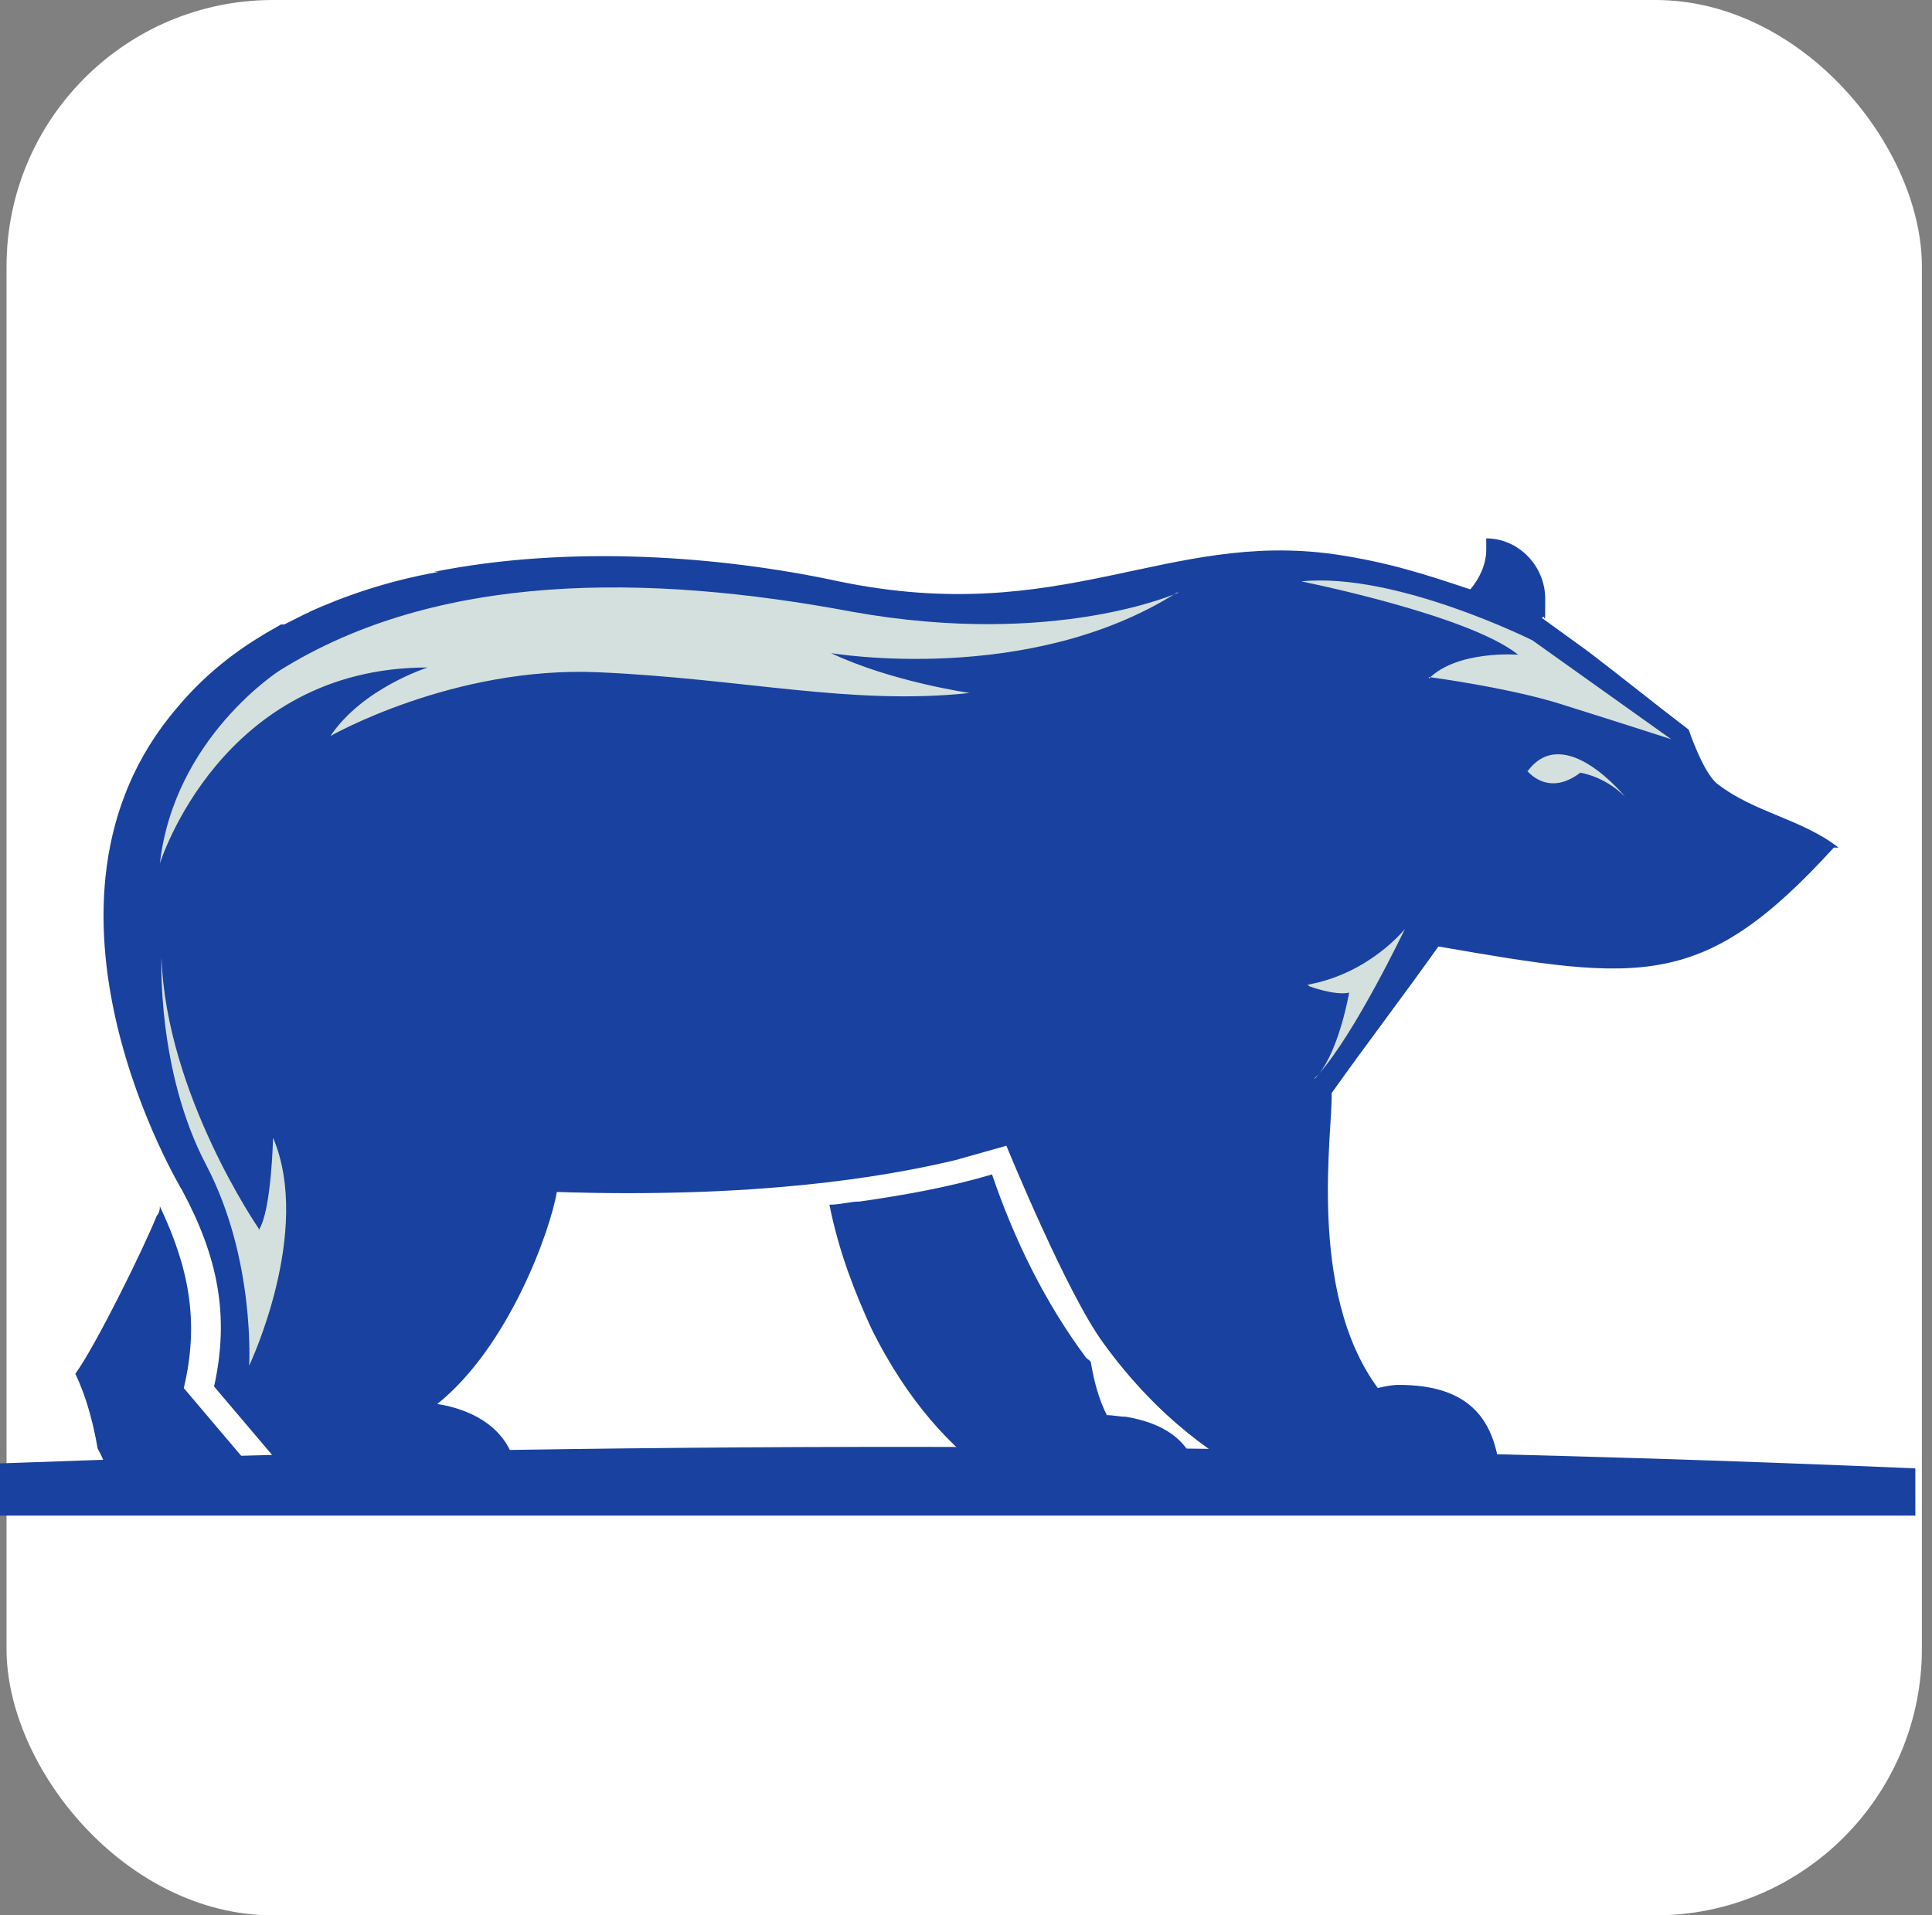
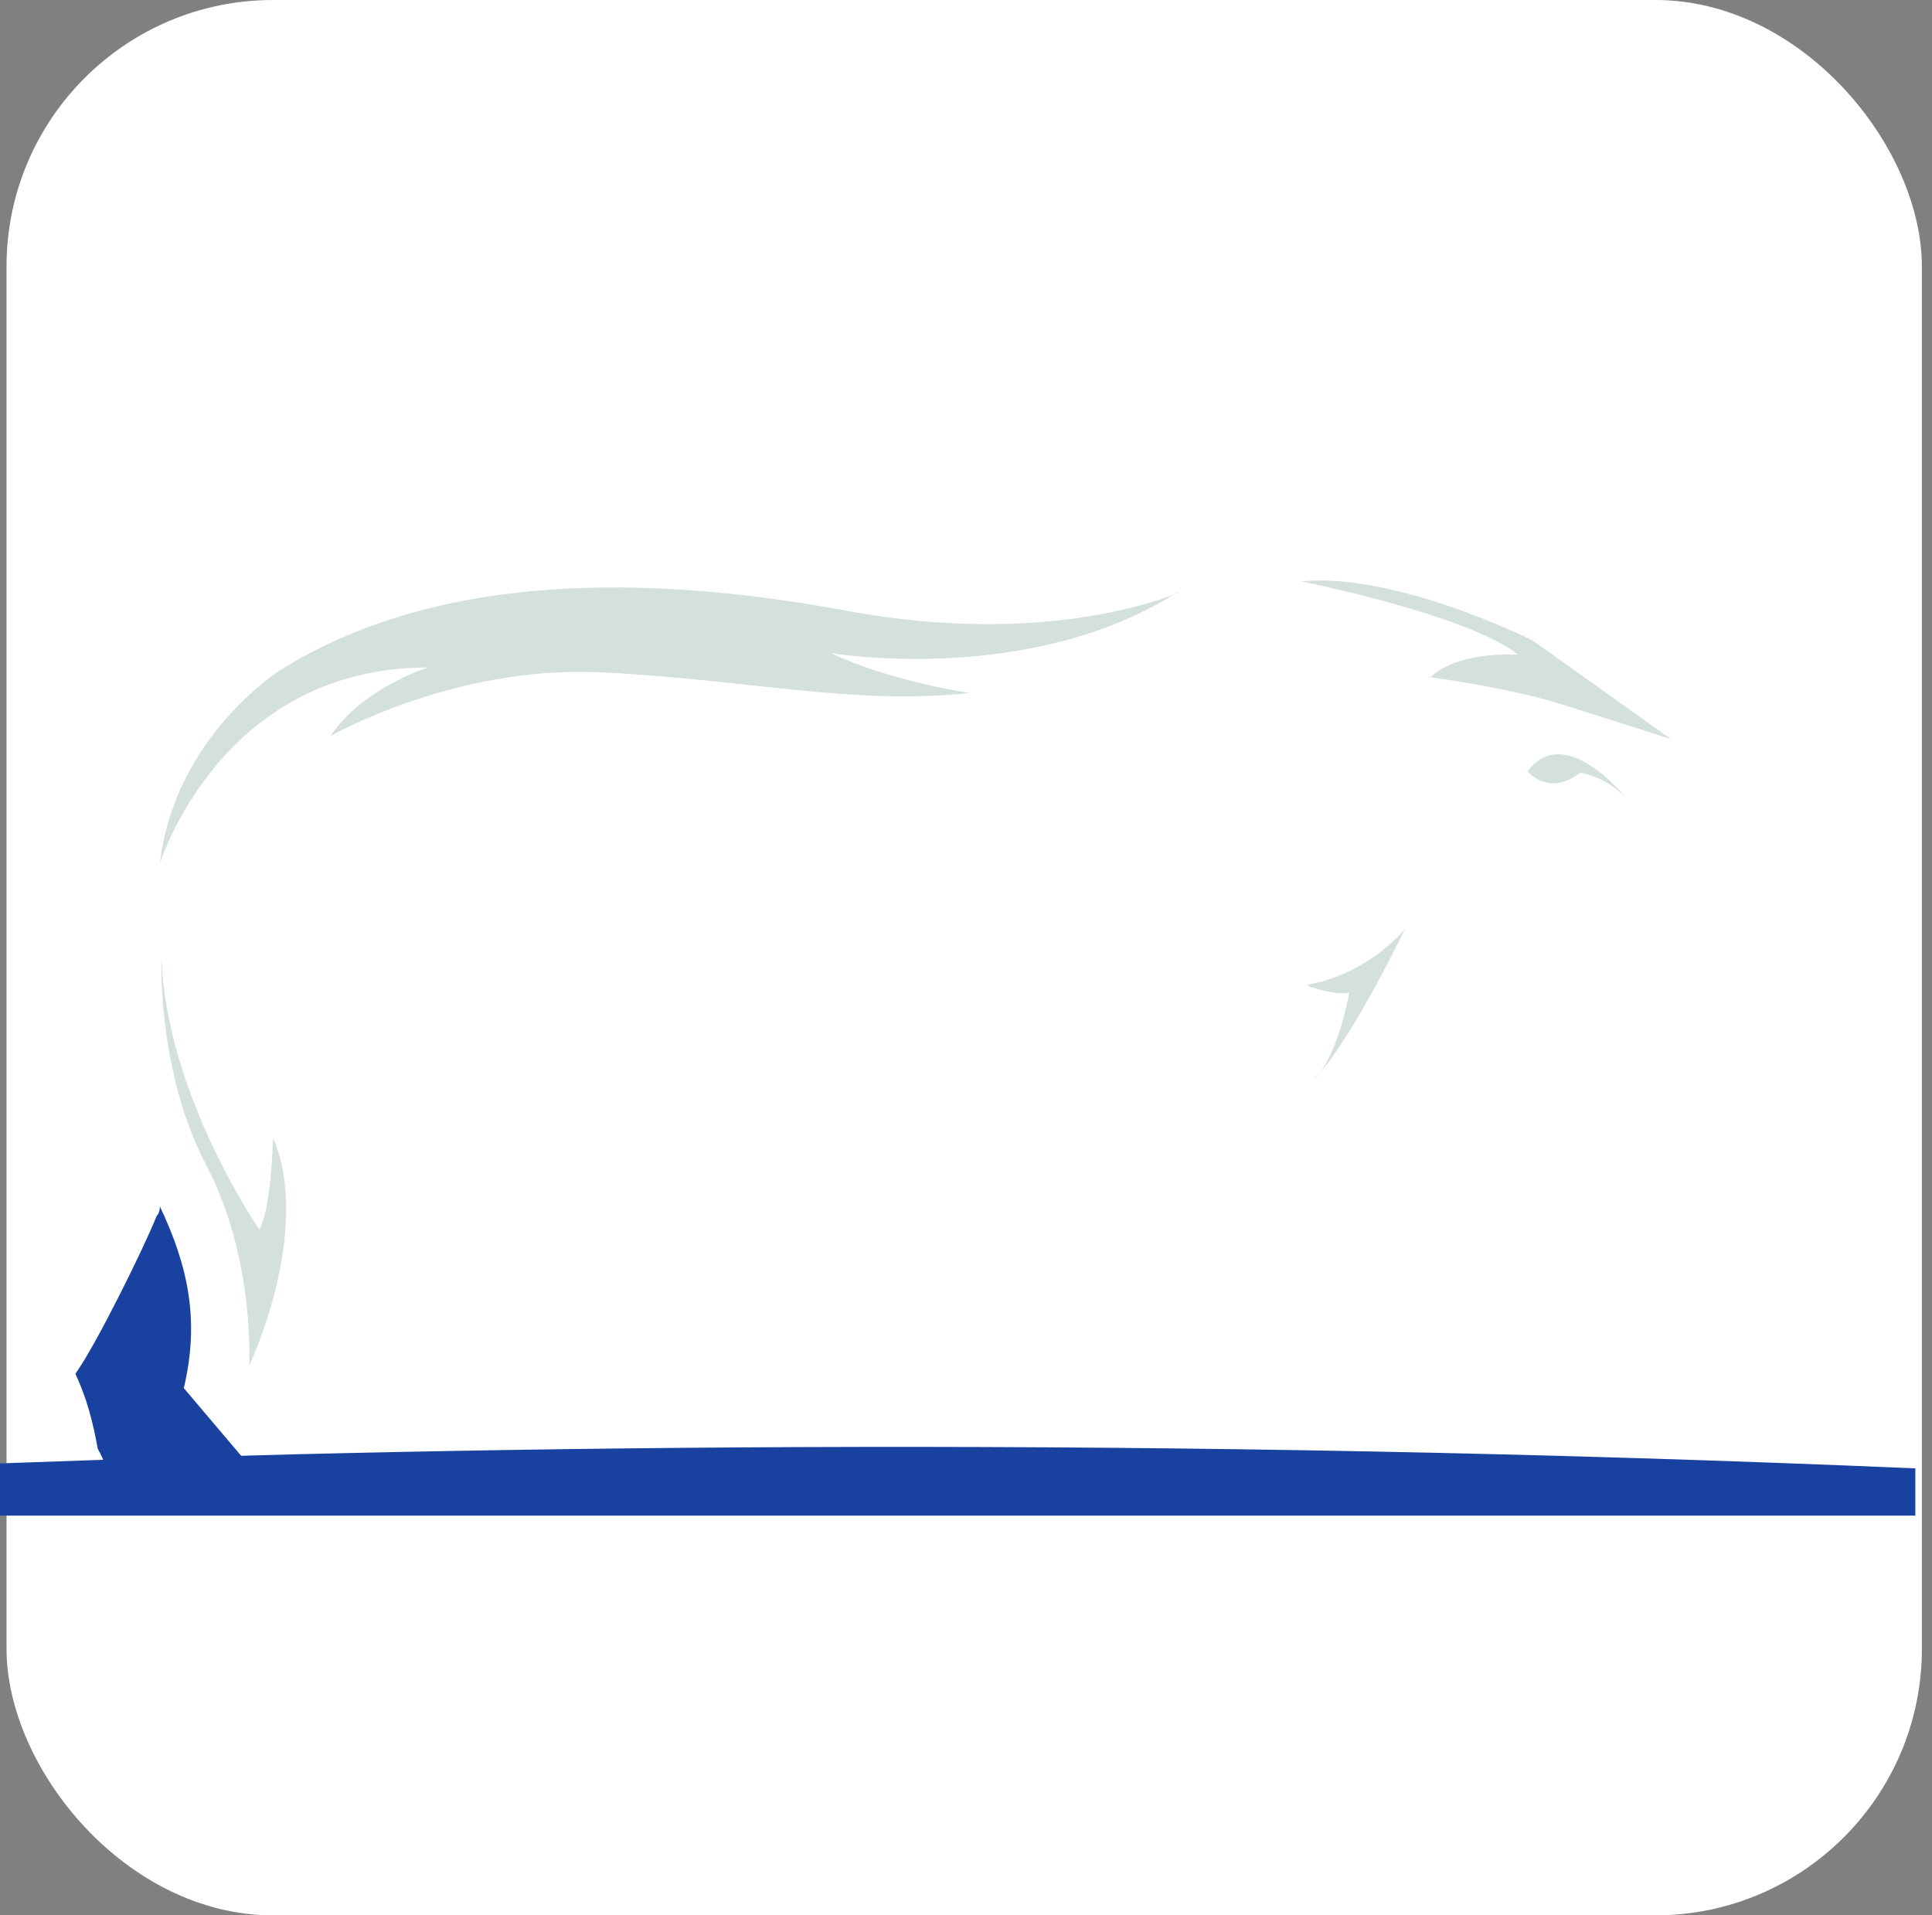
<svg xmlns="http://www.w3.org/2000/svg" width="116" height="115" viewBox="0 0 116 115" fill="none">
  <rect x="0" y="0" width="116" height="115" fill="#808080" stroke="none" />
  <rect x="0.392" width="115" height="115" rx="16" fill="white" />
  <path d="M0 90.999V87.865C29.677 86.764 69.783 86.226 115 88.163V90.999H0Z" fill="#19419F" />
-   <path d="M49.8 72.332C50.374 75.204 51.331 77.597 52.289 79.702C54.49 84.201 57.266 87.073 59.563 88.604L59.755 88.796L60.616 88.987H72.006C71.719 86.881 70.379 85.541 67.603 85.063C67.221 85.063 66.838 84.967 66.455 84.967C65.976 84.01 65.689 82.957 65.498 81.808C65.498 81.713 65.306 81.617 65.21 81.521C62.722 78.171 60.903 74.438 59.563 70.514C56.979 71.279 54.299 71.758 51.619 72.141C51.044 72.141 50.47 72.332 49.8 72.332Z" fill="#19419F" />
-   <path d="M110.102 50.893C102.253 59.508 98.52 58.934 86.364 56.828C84.258 59.795 82.057 62.666 79.951 65.634C80.047 67.739 78.42 77.502 82.727 83.341C83.11 83.246 83.588 83.15 83.971 83.15C88.183 83.15 89.906 85.16 90.097 88.989H76.027C73.251 87.744 69.518 85.16 66.263 80.661C64.062 77.694 60.425 68.792 60.425 68.792L57.362 69.654C52.959 70.707 45.301 71.951 33.432 71.568C33.05 73.865 30.561 80.853 26.254 84.298C28.168 84.585 30.944 85.734 31.04 88.893H17.639L12.853 83.246C13.81 78.938 13.045 75.397 10.939 71.472C10.939 71.472 0.506 54.243 10.652 42.47C12.088 40.747 13.81 39.312 15.725 38.163C16.012 37.971 16.395 37.78 16.873 37.493C16.873 37.493 16.969 37.493 17.065 37.493C17.448 37.301 17.831 37.11 18.405 36.823C18.405 36.823 18.501 36.823 18.596 36.727C20.511 35.866 23.095 34.909 26.349 34.334C26.349 34.334 26.158 34.334 26.062 34.334C34.198 32.707 43.291 33.377 50.374 34.909C63.775 37.684 69.996 31.846 80.142 33.281C83.397 33.76 85.694 34.526 88.278 35.387C88.853 34.717 89.236 33.856 89.236 32.994C89.236 32.133 89.236 32.516 89.236 32.324C91.15 32.324 92.777 33.951 92.777 35.962C92.777 37.971 92.777 36.727 92.586 37.11L95.362 39.12C97.372 40.652 99.382 42.279 101.392 43.81C101.392 43.81 102.253 46.395 103.115 47.065C105.316 48.788 108.188 49.17 110.389 50.893H110.102Z" fill="#19419F" />
  <path d="M91.629 46.204C91.629 46.204 92.873 47.927 94.883 46.395C94.883 46.395 96.319 46.587 97.563 47.831C97.563 47.831 93.926 43.332 91.724 46.3L91.629 46.204Z" fill="#D4E0DE" />
  <path d="M85.79 40.65C85.79 40.65 90.863 41.319 94.022 42.372C97.085 43.33 100.339 44.383 100.339 44.383L92.011 38.448C92.011 38.448 83.78 34.332 78.132 34.907C78.132 34.907 88.183 36.917 91.15 39.309C91.15 39.309 87.513 39.022 85.79 40.745V40.65Z" fill="#D4E0DE" />
  <path d="M70.762 35.577C70.762 35.577 63.392 38.927 51.14 36.726C38.889 34.428 26.254 34.333 16.778 40.267C16.778 40.267 10.46 44.287 9.599 51.849C9.599 51.849 13.236 40.076 25.68 40.076C25.68 40.076 21.755 41.32 19.841 44.191C19.841 44.191 27.211 39.98 35.921 40.363C44.632 40.746 51.14 42.373 58.223 41.607C58.223 41.607 53.533 40.937 49.896 39.214C49.896 39.214 61.765 41.224 70.667 35.577H70.762Z" fill="#D4E0DE" />
  <path d="M15.534 73.766C15.534 73.766 9.982 65.726 9.695 57.494C9.695 57.494 9.408 64.29 12.375 69.937C15.342 75.585 14.959 81.998 14.959 81.998C14.959 81.998 18.788 73.957 16.395 68.31C16.395 68.31 16.299 72.713 15.534 73.862V73.766Z" fill="#D4E0DE" />
  <path d="M78.611 59.217C78.611 59.217 80.143 59.792 81.004 59.6C81.004 59.6 80.43 62.95 79.186 64.482C81.387 61.993 84.354 55.772 84.354 55.772C84.354 55.772 82.248 58.452 78.515 59.122L78.611 59.217Z" fill="#D4E0DE" />
  <path d="M79.185 64.482C79.09 64.578 78.994 64.674 78.898 64.77C78.994 64.77 79.09 64.578 79.185 64.482Z" fill="#D4E0DE" />
  <path d="M15.821 88.991L11.035 83.343C11.992 79.323 11.322 76.069 9.599 72.432C9.599 72.719 9.503 72.91 9.408 73.006C8.642 74.92 5.77 80.759 4.526 82.482C5.196 83.918 5.579 85.353 5.866 86.981C6.249 87.651 6.536 88.416 6.632 89.374L7.206 89.852H25.009C24.914 89.565 24.818 89.278 24.627 88.991H15.916H15.821Z" fill="#19419F" />
</svg>